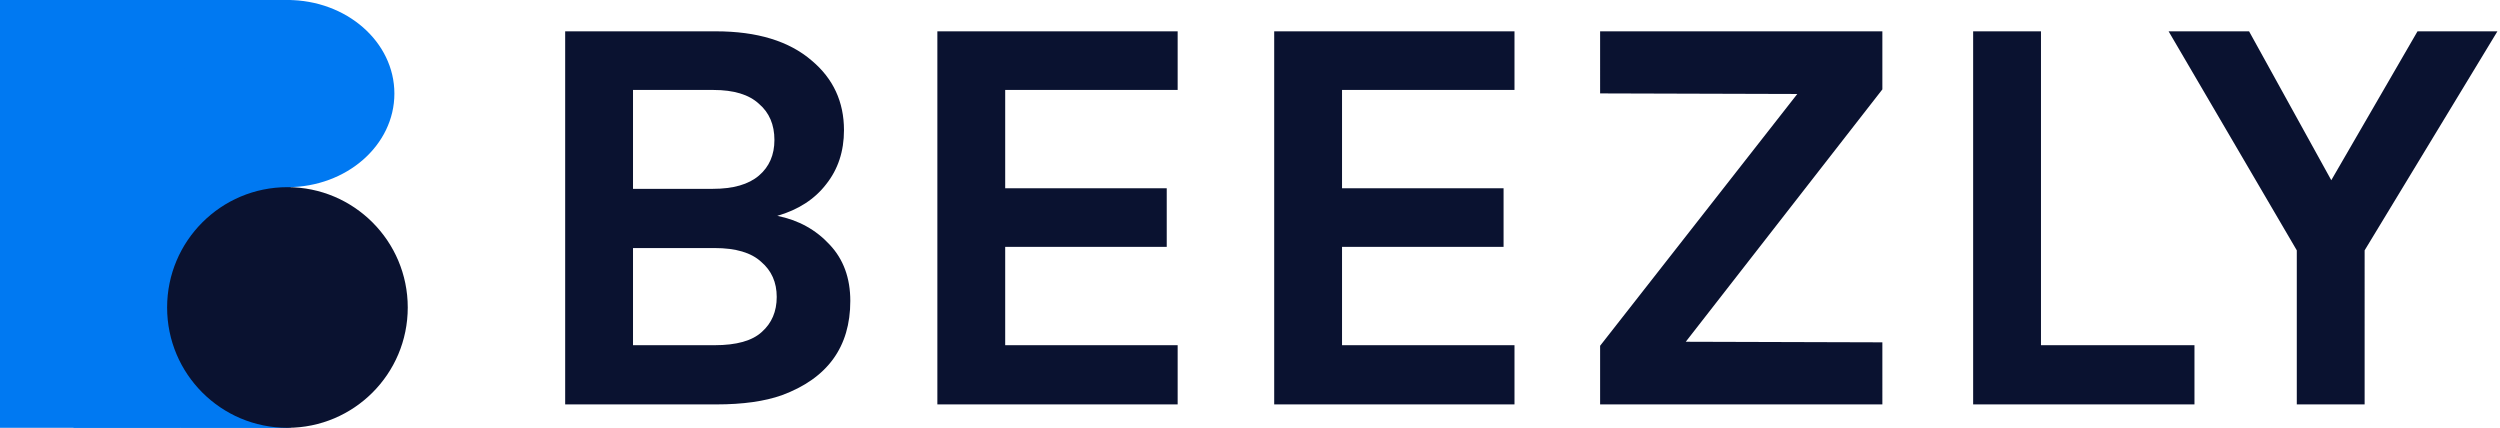
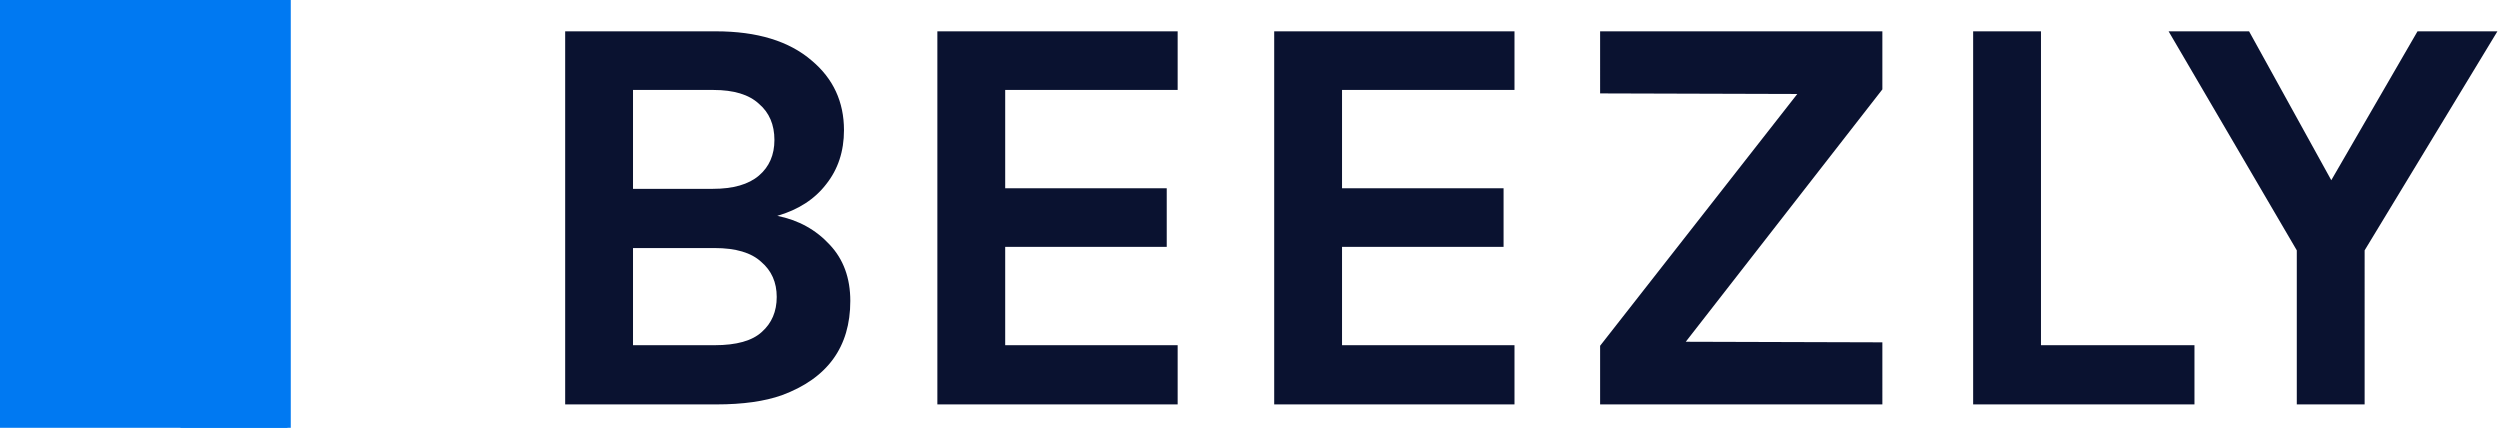
<svg xmlns="http://www.w3.org/2000/svg" width="748" height="128" fill="none" viewBox="0 0 748 128">
-   <path fill="#0079F2" d="M54 56h32v72H54zM22 0h64v56H22z" />
+   <path fill="#0079F2" d="M54 56h32v72H54M22 0h64v56H22z" />
  <path fill="#0079F2" d="M0 0h87v128H0z" />
-   <path fill="#0079F2" d="M22 56h32v72H22z" />
-   <ellipse cx="86" cy="28" fill="#0079F2" rx="32" ry="28" />
-   <circle cx="86" cy="92" r="36" fill="#0A1230" />
  <path fill="#0A1230" d="M169.1 9.372h45.064c12.384 0 21.958 2.924 28.724 8.772 6.421 5.39 9.632 12.327 9.632 20.812 0 6.307-1.778 11.696-5.332 16.168-3.44 4.472-8.314 7.625-14.62 9.46 6.306 1.261 11.524 4.128 15.652 8.6 4.128 4.357 6.192 9.976 6.192 16.856 0 13.76-6.823 23.163-20.468 28.208-5.16 1.835-11.696 2.752-19.608 2.752H169.1V9.372zm44.72 93.912c6.536 0 11.237-1.319 14.104-3.956 2.981-2.637 4.472-6.135 4.472-10.492 0-4.357-1.548-7.855-4.644-10.492-2.982-2.752-7.626-4.128-13.932-4.128h-24.424v29.068h24.424zM189.396 56.5h23.908c6.077 0 10.664-1.319 13.76-3.956s4.644-6.192 4.644-10.664c0-4.587-1.548-8.199-4.644-10.836-2.982-2.752-7.511-4.128-13.588-4.128h-24.08V56.5zm91.063-47.128h71.896v17.544h-51.6v29.412h48.332v17.544h-48.332v29.412h51.6V121h-71.896V9.372zm100.781 0h71.896v17.544h-51.6v29.412h48.332v17.544h-48.332v29.412h51.6V121H381.24V9.372zm97.513 94.084 58.996-75.336-58.996-.172V9.372h84.452v17.372l-58.824 75.508 58.824.172V121h-84.452v-17.544zm131.908-.172h45.924V121h-66.22V9.372h20.296v93.912zm62.263-93.912L697.52 53.92l25.8-44.548h23.908l-39.732 65.532V121H687.2V74.904L648.844 9.372h24.08z" />
</svg>